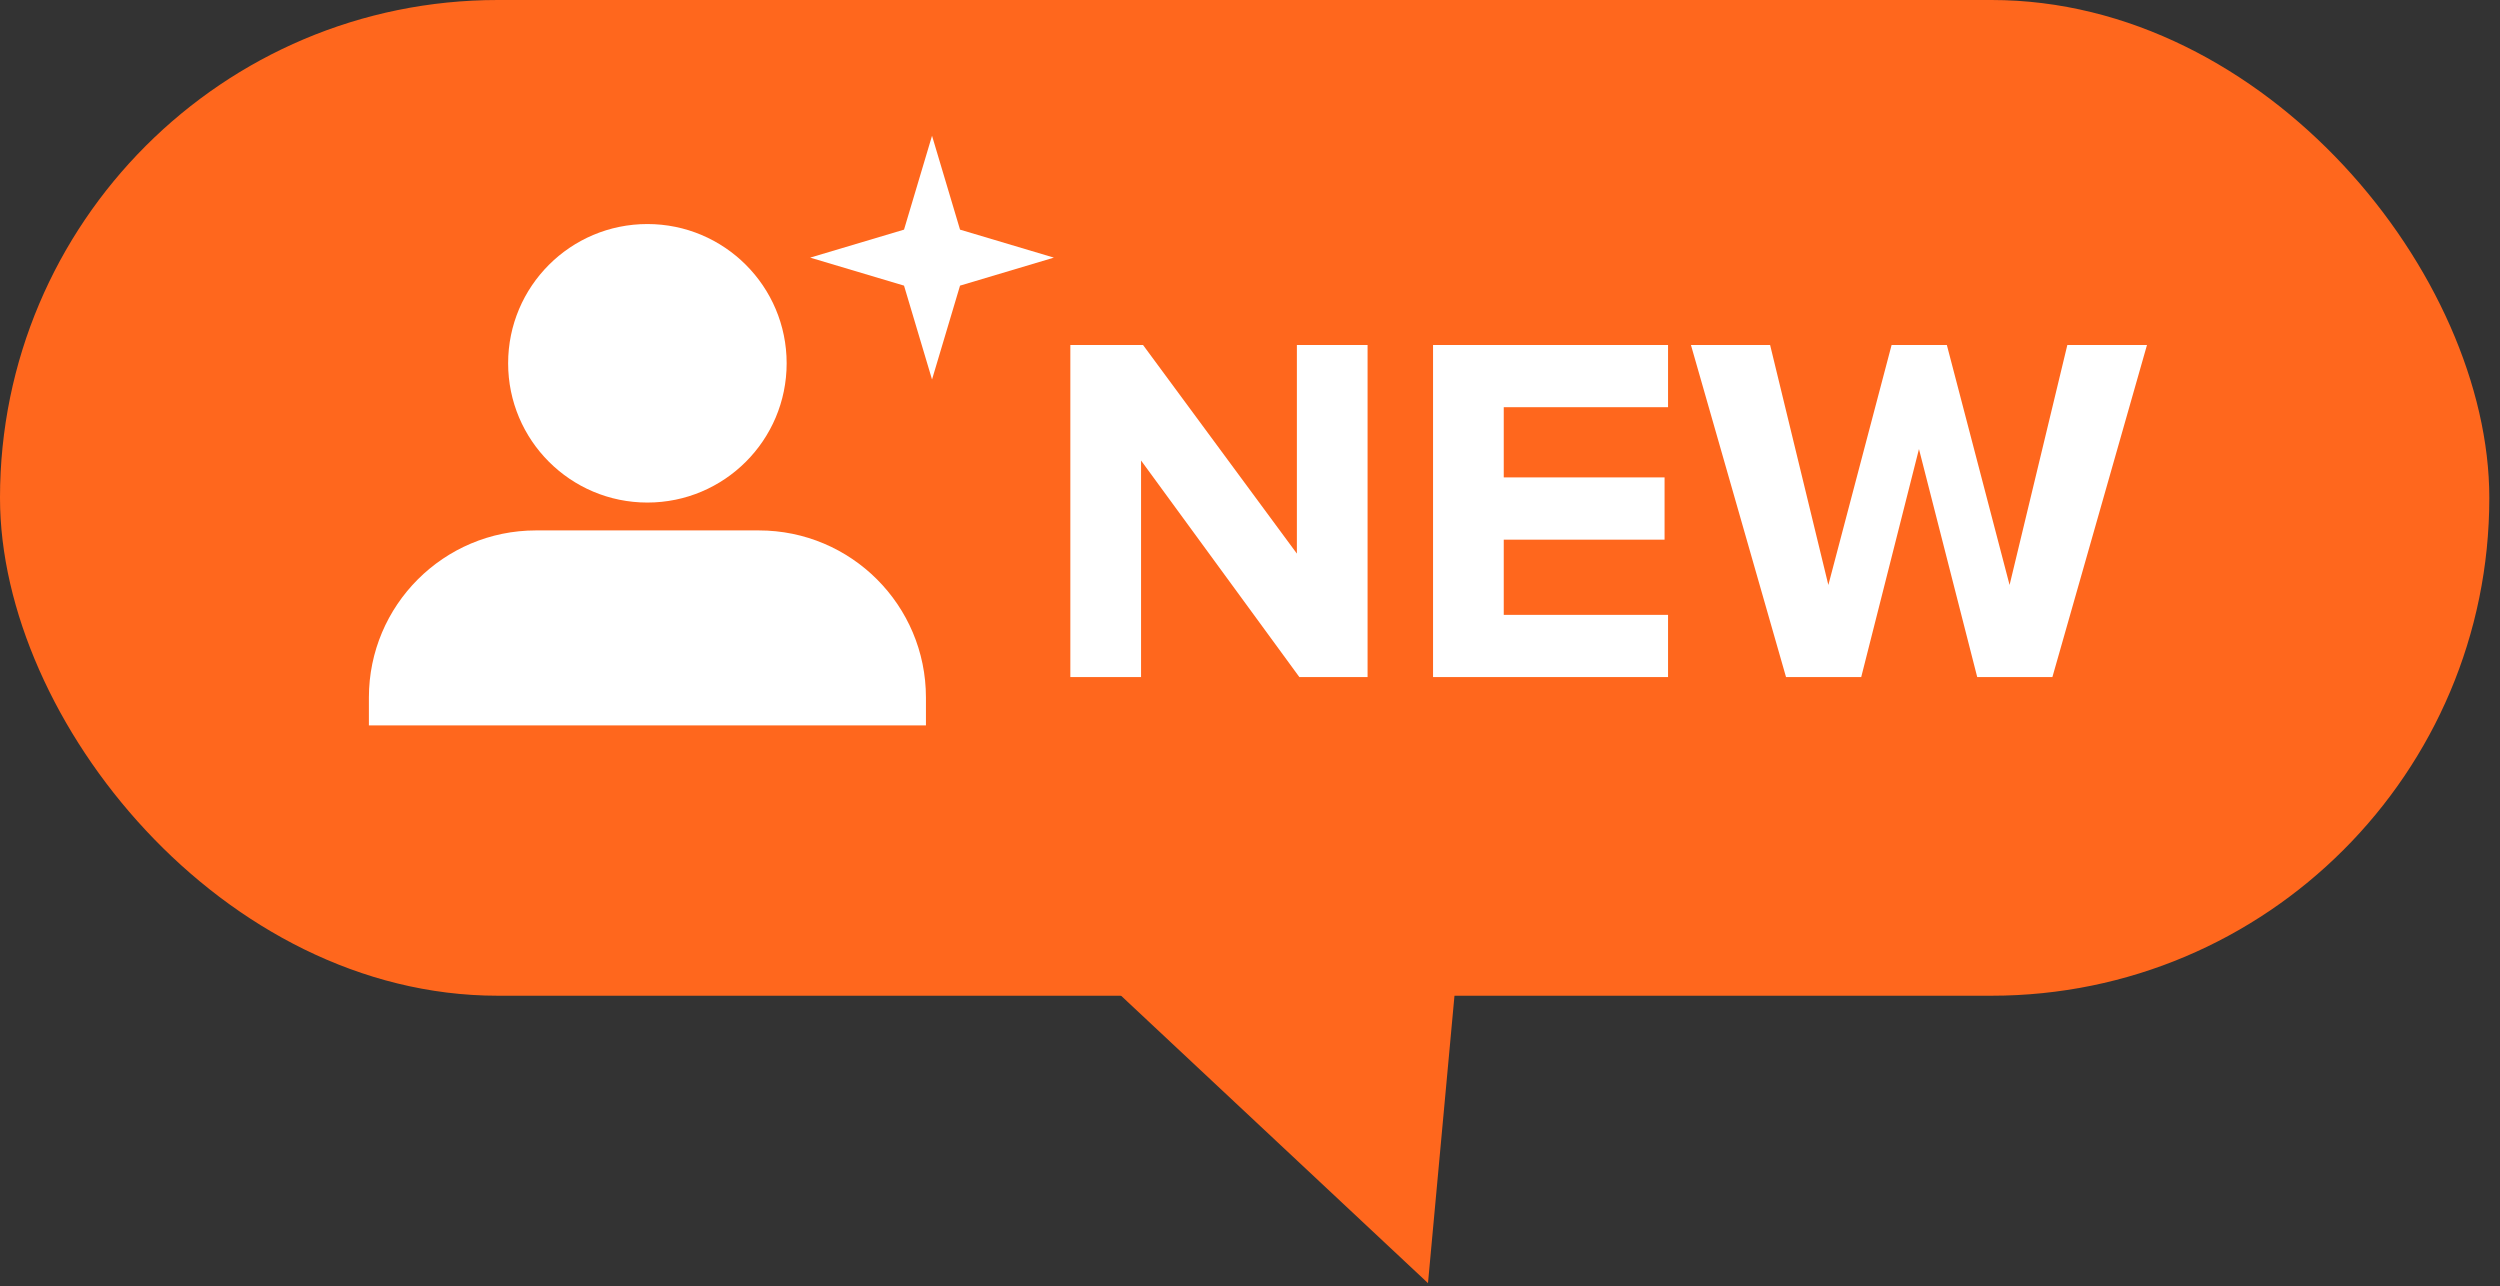
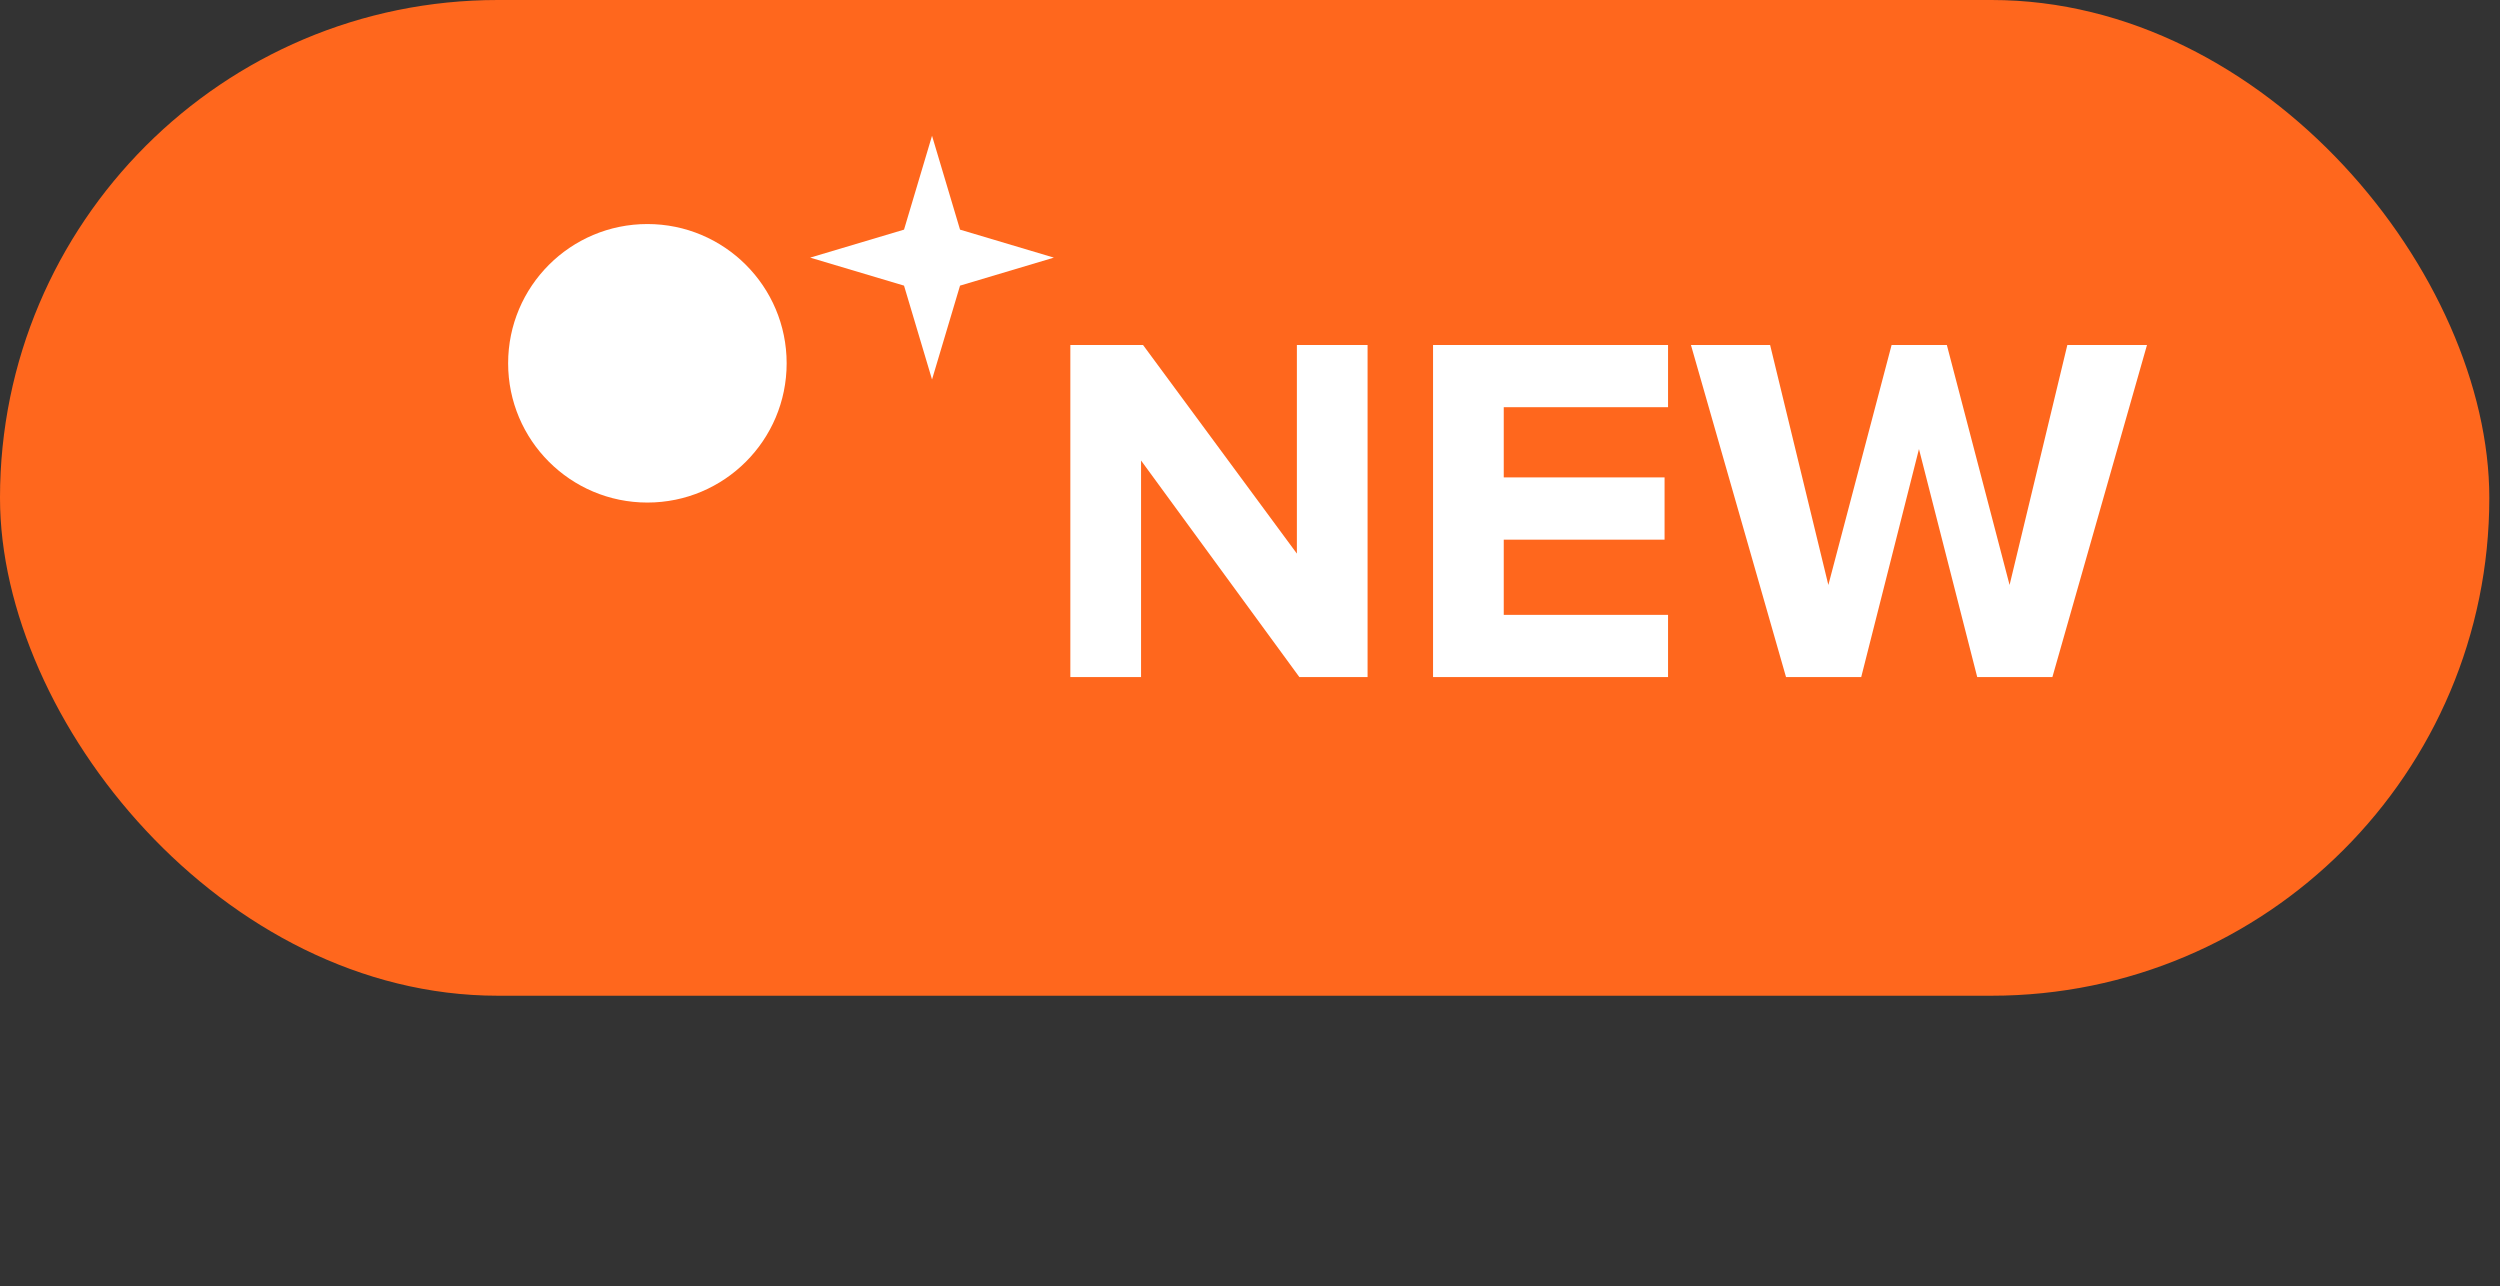
<svg xmlns="http://www.w3.org/2000/svg" width="138" height="71" viewBox="0 0 138 71" fill="none">
  <rect x="0" y="0" width="138" height="71" fill="#333333" stroke="none" />
  <rect width="137.41" height="54.964" rx="27.482" fill="#FF671D" />
-   <path d="M78.825 70.829L80.615 51.404H58.082L78.825 70.829Z" fill="#FF671D" />
  <circle cx="35.736" cy="20.054" r="7.687" fill="white" />
-   <path d="M20.363 38.504C20.363 33.409 24.493 29.279 29.587 29.279H41.887C46.982 29.279 51.112 33.409 51.112 38.504V40.041H20.363V38.504Z" fill="white" />
  <path d="M75.49 37.375H71.725L62.986 25.42V37.375H59.083V19.044H63.096L71.588 30.559V19.044H75.49V37.375ZM92.076 37.375H79.104V19.044H92.076V22.479H83.007V26.354H91.884V29.79H83.007V33.939H92.076V37.375ZM113.292 37.375H109.143L105.927 24.788L102.739 37.375H98.589L93.34 19.044H97.71L100.925 32.291L104.416 19.044H107.466L110.929 32.291L114.117 19.044H118.514L113.292 37.375Z" fill="white" />
  <path d="M51.448 7.495L52.994 12.676L58.174 14.221L52.994 15.767L51.448 20.948L49.902 15.767L44.721 14.221L49.902 12.676L51.448 7.495Z" fill="white" />
</svg>